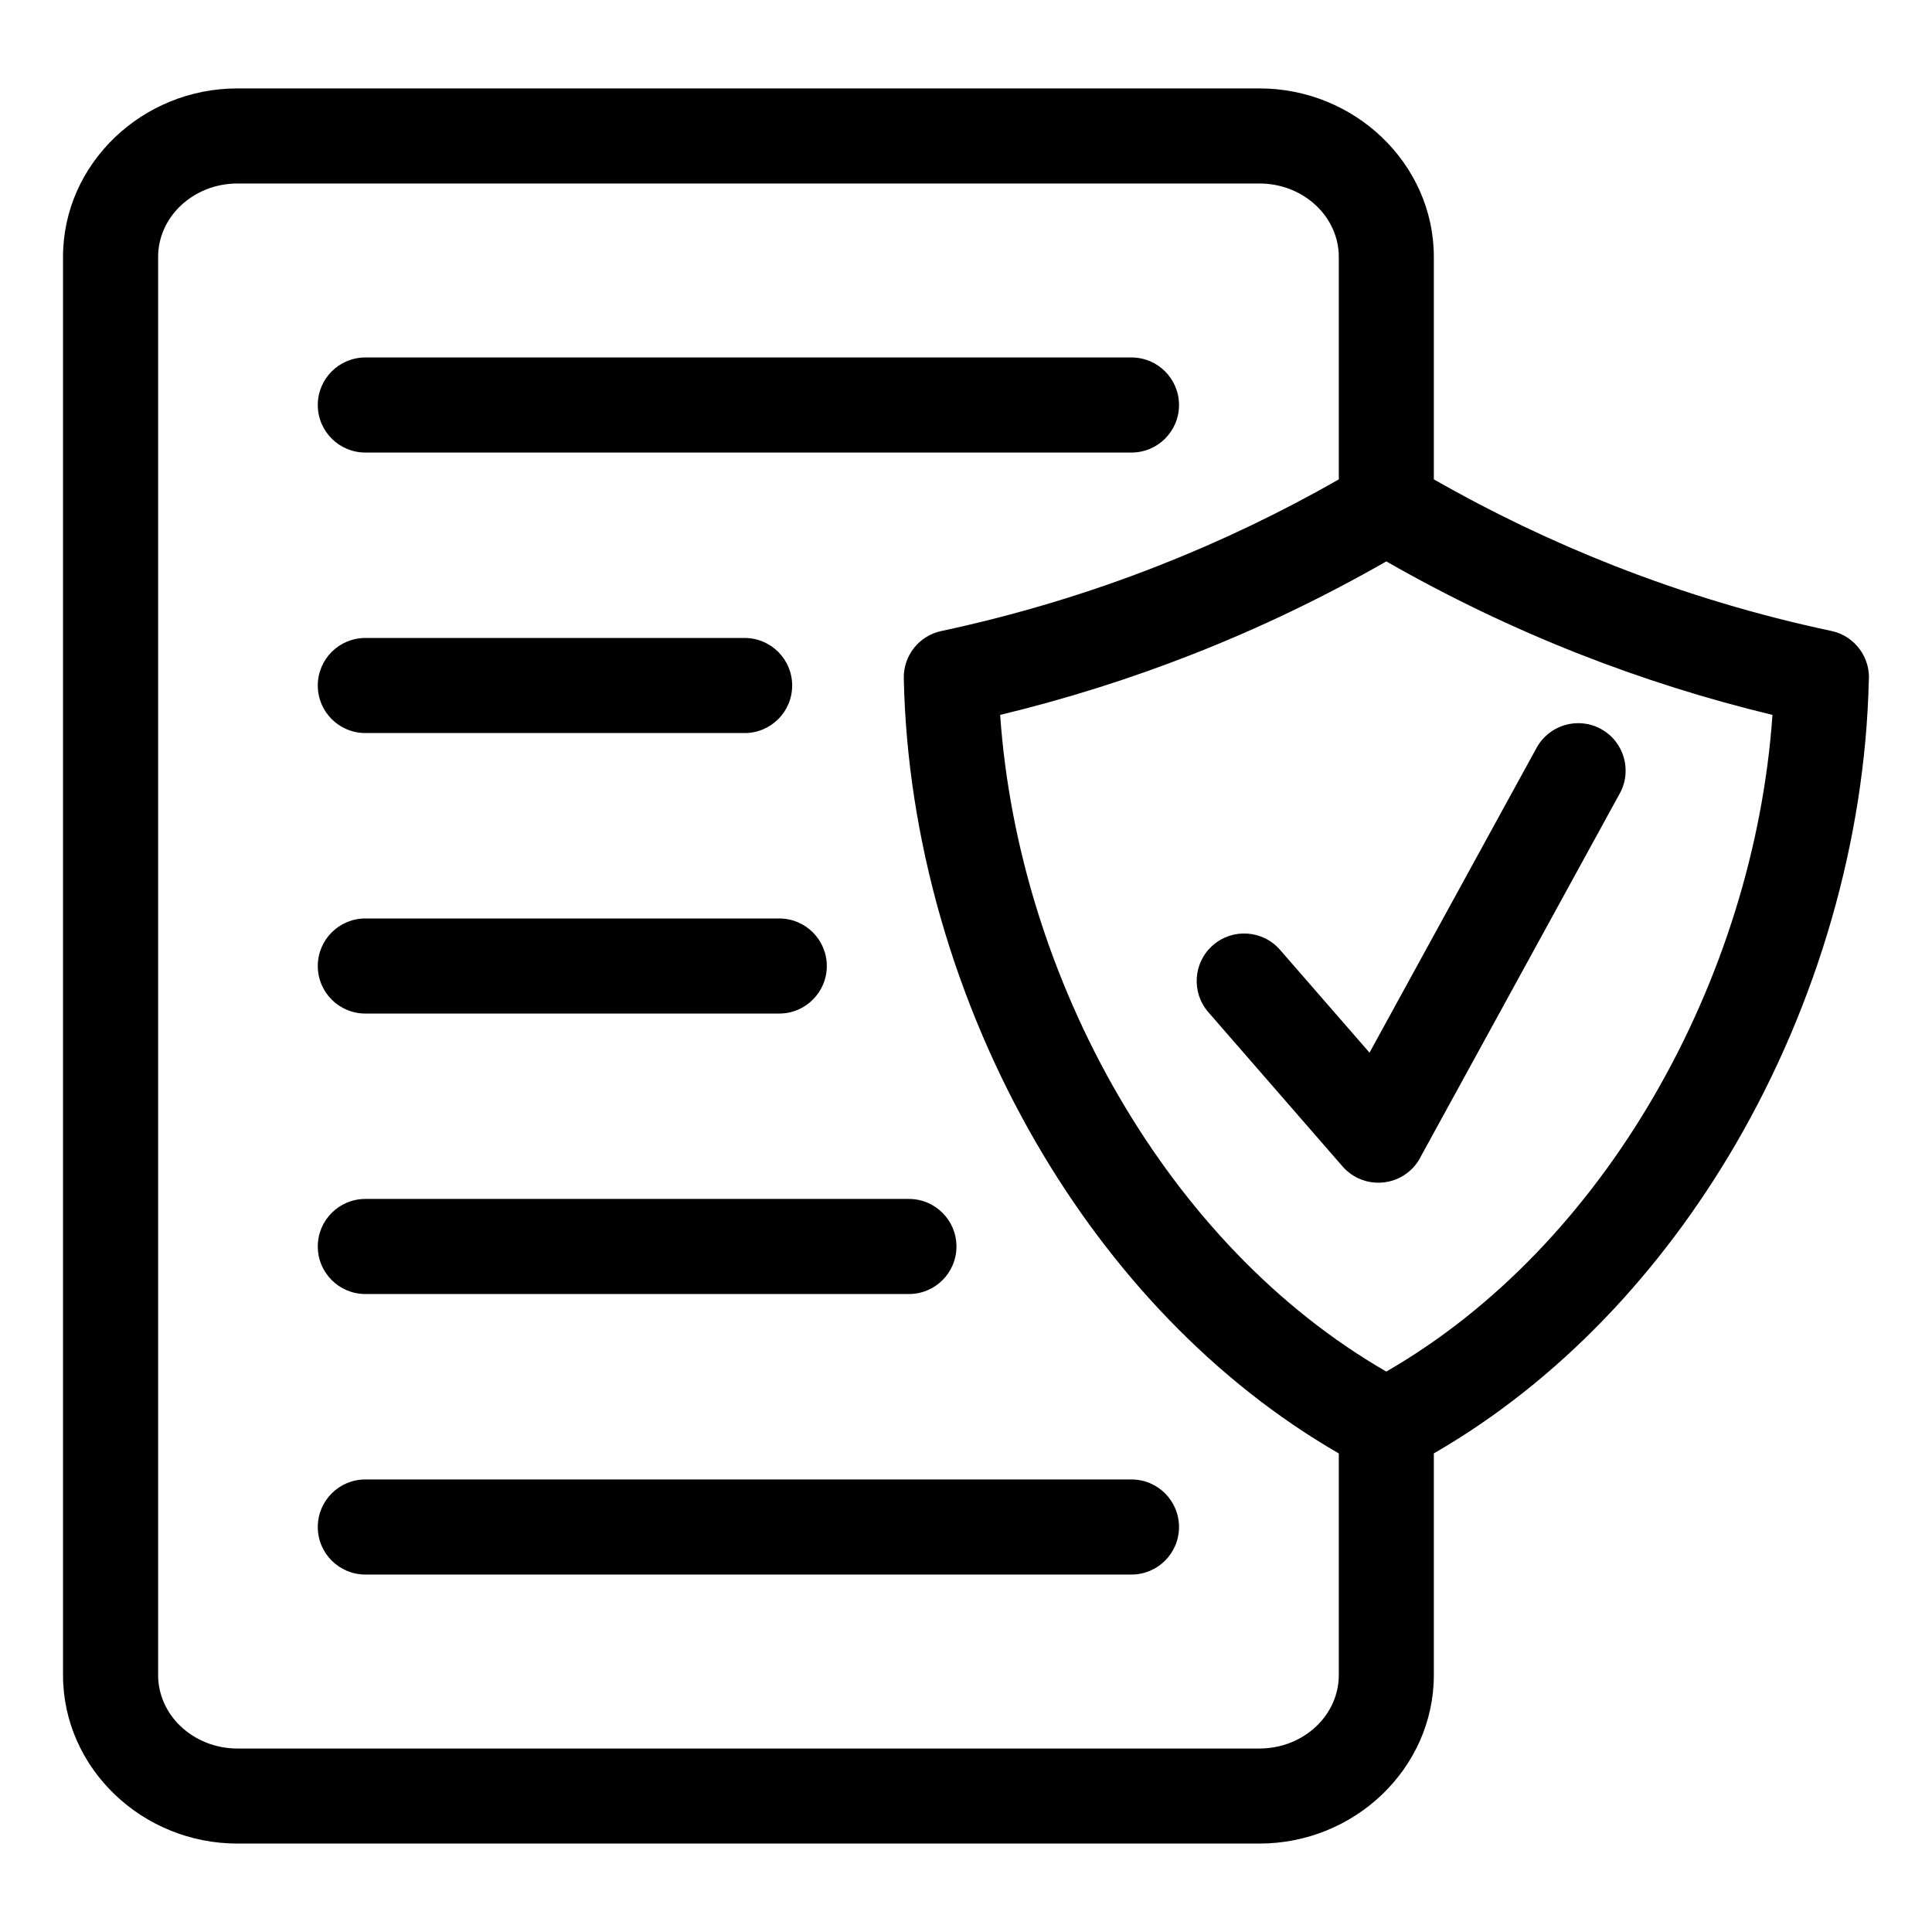
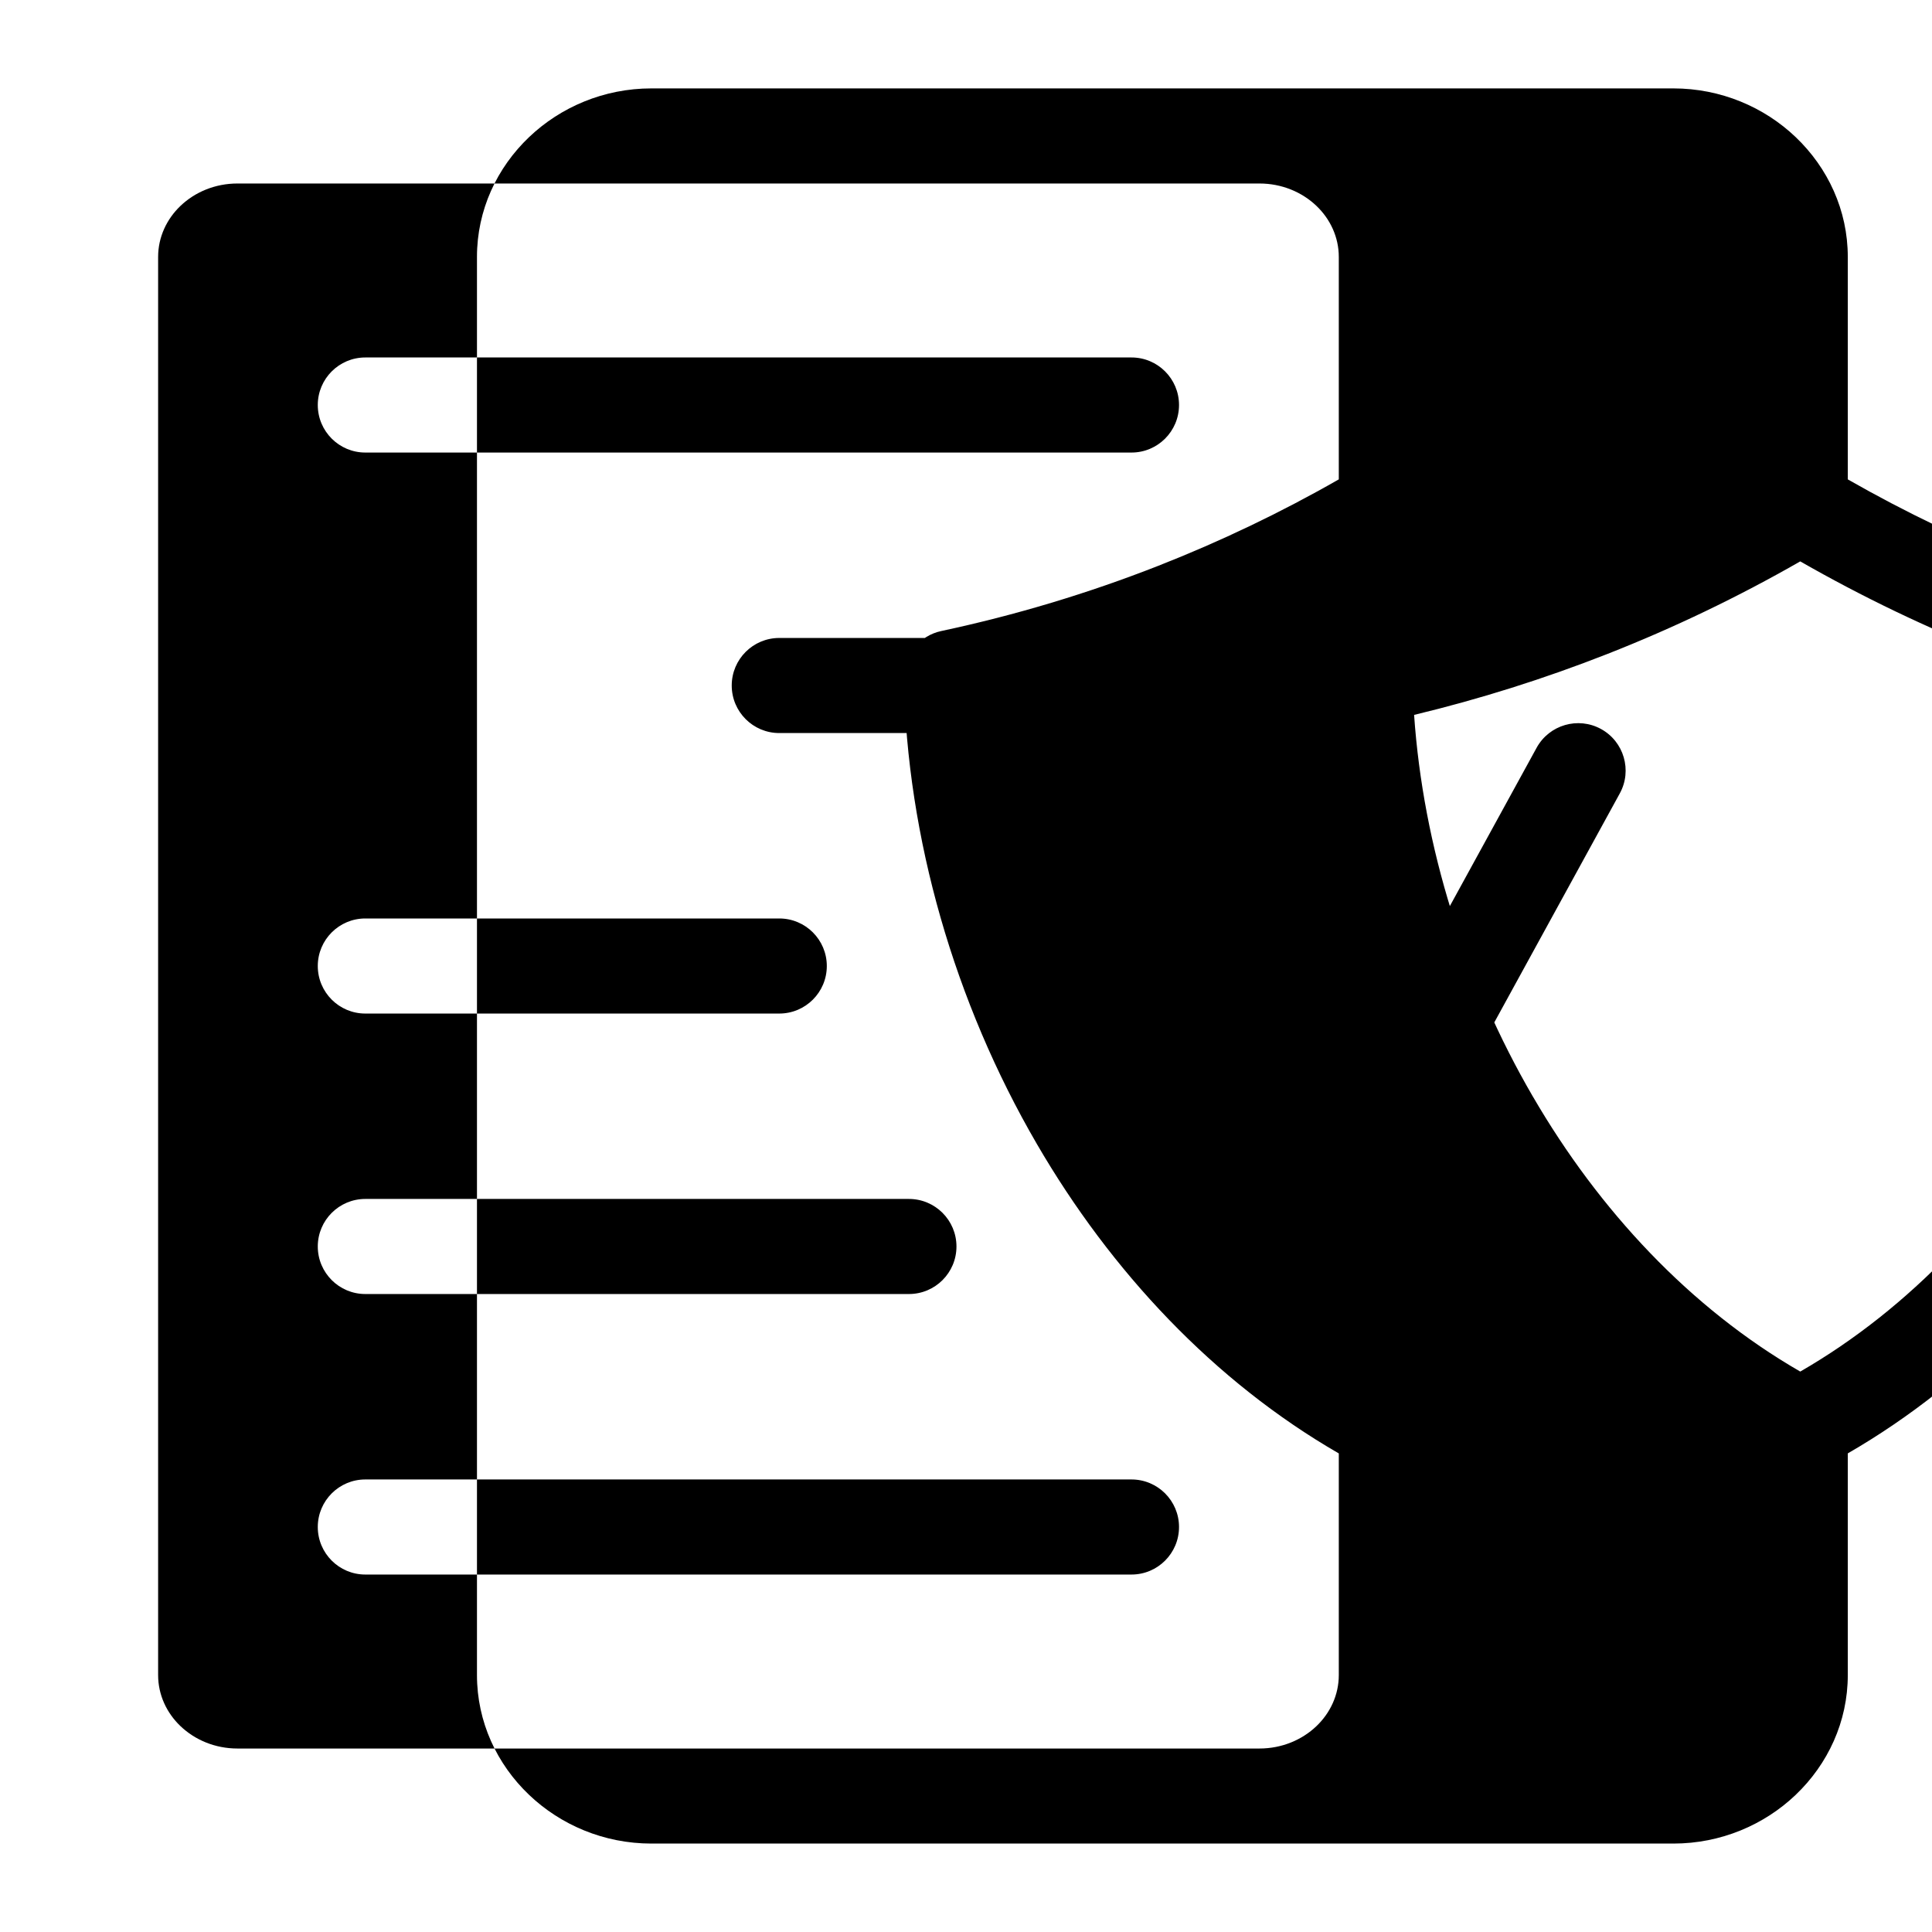
<svg xmlns="http://www.w3.org/2000/svg" fill="#000000" width="800px" height="800px" version="1.1" viewBox="144 144 512 512">
-   <path d="m498.79 529.17c-33.09-19.102-60.344-48.195-80.004-81.992-21.844-37.547-34.418-81.152-35.273-123.43-0.113-6.117 4.164-11.305 9.945-12.52 19.648-4.195 38.918-9.984 57.566-17.309 16.473-6.469 32.449-14.113 47.77-22.879v-58.957c0-5.242-2.273-10.043-5.934-13.531-3.828-3.648-9.176-5.922-15.09-5.922h-270.84c-5.922 0-11.266 2.273-15.09 5.922-3.664 3.488-5.938 8.289-5.938 13.531v375.84c0 5.242 2.273 10.043 5.938 13.531 3.828 3.648 9.168 5.922 15.09 5.922h270.84c5.914 0 11.266-2.273 15.09-5.922 3.66-3.488 5.934-8.289 5.934-13.531v-58.75zm-34.566-116.93c-4.562-5.242-4.012-13.199 1.23-17.762s13.199-4.012 17.762 1.23l23.719 27.258 44.285-80.801c3.34-6.082 10.992-8.309 17.07-4.969 6.082 3.34 8.309 10.992 4.969 17.07l-52.621 96.023c-0.719 1.5-1.75 2.887-3.09 4.051-5.242 4.562-13.199 4.012-17.762-1.23l-35.566-40.875zm-223.41-148.31c-6.957 0-12.598-5.641-12.598-12.598s5.641-12.598 12.598-12.598h203.04c6.957 0 12.598 5.641 12.598 12.598s-5.641 12.598-12.598 12.598zm0 297.34c-6.957 0-12.598-5.641-12.598-12.598s5.641-12.598 12.598-12.598h203.04c6.957 0 12.598 5.641 12.598 12.598s-5.641 12.598-12.598 12.598zm0-74.34c-6.957 0-12.598-5.641-12.598-12.598s5.641-12.598 12.598-12.598h144.06c6.957 0 12.598 5.641 12.598 12.598s-5.641 12.598-12.598 12.598zm0-74.328c-6.957 0-12.598-5.641-12.598-12.598s5.641-12.598 12.598-12.598h109.7c6.957 0 12.598 5.641 12.598 12.598s-5.641 12.598-12.598 12.598zm0-74.336c-6.957 0-12.598-5.641-12.598-12.598 0-6.957 5.641-12.598 12.598-12.598h100.52c6.957 0 12.598 5.641 12.598 12.598 0 6.957-5.641 12.598-12.598 12.598zm283.17-67.223c15.328 8.758 31.312 16.41 47.777 22.879 18.656 7.324 37.922 13.121 57.57 17.285 6.297 1.328 10.48 7.172 9.914 13.426-1.016 42-13.562 85.266-35.258 122.55-19.66 33.801-46.922 62.891-80.004 81.98v58.754c0 12.379-5.297 23.625-13.812 31.742-8.348 7.957-19.832 12.906-32.406 12.906h-270.84c-12.578 0-24.059-4.949-32.406-12.906-8.527-8.117-13.816-19.352-13.816-31.742v-375.84c0-12.391 5.289-23.625 13.816-31.742 8.348-7.957 19.828-12.906 32.406-12.906h270.84c12.574 0 24.059 4.949 32.406 12.906 8.516 8.117 13.812 19.363 13.812 31.742zm-83.457 163.55c17.57 30.219 41.73 56.098 70.859 72.887 29.129-16.793 53.289-42.672 70.859-72.883 18.02-30.973 29.062-66.359 31.477-101.14-17.41-4.195-34.496-9.582-51.117-16.109-17.578-6.902-34.703-15.121-51.223-24.574-16.508 9.457-33.633 17.672-51.215 24.574-16.613 6.527-33.699 11.914-51.117 16.109 2.41 34.773 13.453 70.164 31.473 101.14z" />
+   <path d="m498.79 529.17c-33.09-19.102-60.344-48.195-80.004-81.992-21.844-37.547-34.418-81.152-35.273-123.43-0.113-6.117 4.164-11.305 9.945-12.52 19.648-4.195 38.918-9.984 57.566-17.309 16.473-6.469 32.449-14.113 47.77-22.879v-58.957c0-5.242-2.273-10.043-5.934-13.531-3.828-3.648-9.176-5.922-15.09-5.922h-270.84c-5.922 0-11.266 2.273-15.09 5.922-3.664 3.488-5.938 8.289-5.938 13.531v375.84c0 5.242 2.273 10.043 5.938 13.531 3.828 3.648 9.168 5.922 15.09 5.922h270.84c5.914 0 11.266-2.273 15.09-5.922 3.66-3.488 5.934-8.289 5.934-13.531v-58.75zm-34.566-116.93c-4.562-5.242-4.012-13.199 1.23-17.762s13.199-4.012 17.762 1.23l23.719 27.258 44.285-80.801c3.34-6.082 10.992-8.309 17.07-4.969 6.082 3.34 8.309 10.992 4.969 17.07l-52.621 96.023c-0.719 1.5-1.75 2.887-3.09 4.051-5.242 4.562-13.199 4.012-17.762-1.23l-35.566-40.875zm-223.41-148.31c-6.957 0-12.598-5.641-12.598-12.598s5.641-12.598 12.598-12.598h203.04c6.957 0 12.598 5.641 12.598 12.598s-5.641 12.598-12.598 12.598zm0 297.34c-6.957 0-12.598-5.641-12.598-12.598s5.641-12.598 12.598-12.598h203.04c6.957 0 12.598 5.641 12.598 12.598s-5.641 12.598-12.598 12.598zm0-74.34c-6.957 0-12.598-5.641-12.598-12.598s5.641-12.598 12.598-12.598h144.06c6.957 0 12.598 5.641 12.598 12.598s-5.641 12.598-12.598 12.598zm0-74.328c-6.957 0-12.598-5.641-12.598-12.598s5.641-12.598 12.598-12.598h109.7c6.957 0 12.598 5.641 12.598 12.598s-5.641 12.598-12.598 12.598m0-74.336c-6.957 0-12.598-5.641-12.598-12.598 0-6.957 5.641-12.598 12.598-12.598h100.52c6.957 0 12.598 5.641 12.598 12.598 0 6.957-5.641 12.598-12.598 12.598zm283.17-67.223c15.328 8.758 31.312 16.41 47.777 22.879 18.656 7.324 37.922 13.121 57.57 17.285 6.297 1.328 10.48 7.172 9.914 13.426-1.016 42-13.562 85.266-35.258 122.55-19.66 33.801-46.922 62.891-80.004 81.98v58.754c0 12.379-5.297 23.625-13.812 31.742-8.348 7.957-19.832 12.906-32.406 12.906h-270.84c-12.578 0-24.059-4.949-32.406-12.906-8.527-8.117-13.816-19.352-13.816-31.742v-375.84c0-12.391 5.289-23.625 13.816-31.742 8.348-7.957 19.828-12.906 32.406-12.906h270.84c12.574 0 24.059 4.949 32.406 12.906 8.516 8.117 13.812 19.363 13.812 31.742zm-83.457 163.55c17.57 30.219 41.73 56.098 70.859 72.887 29.129-16.793 53.289-42.672 70.859-72.883 18.02-30.973 29.062-66.359 31.477-101.14-17.41-4.195-34.496-9.582-51.117-16.109-17.578-6.902-34.703-15.121-51.223-24.574-16.508 9.457-33.633 17.672-51.215 24.574-16.613 6.527-33.699 11.914-51.117 16.109 2.41 34.773 13.453 70.164 31.473 101.14z" />
</svg>